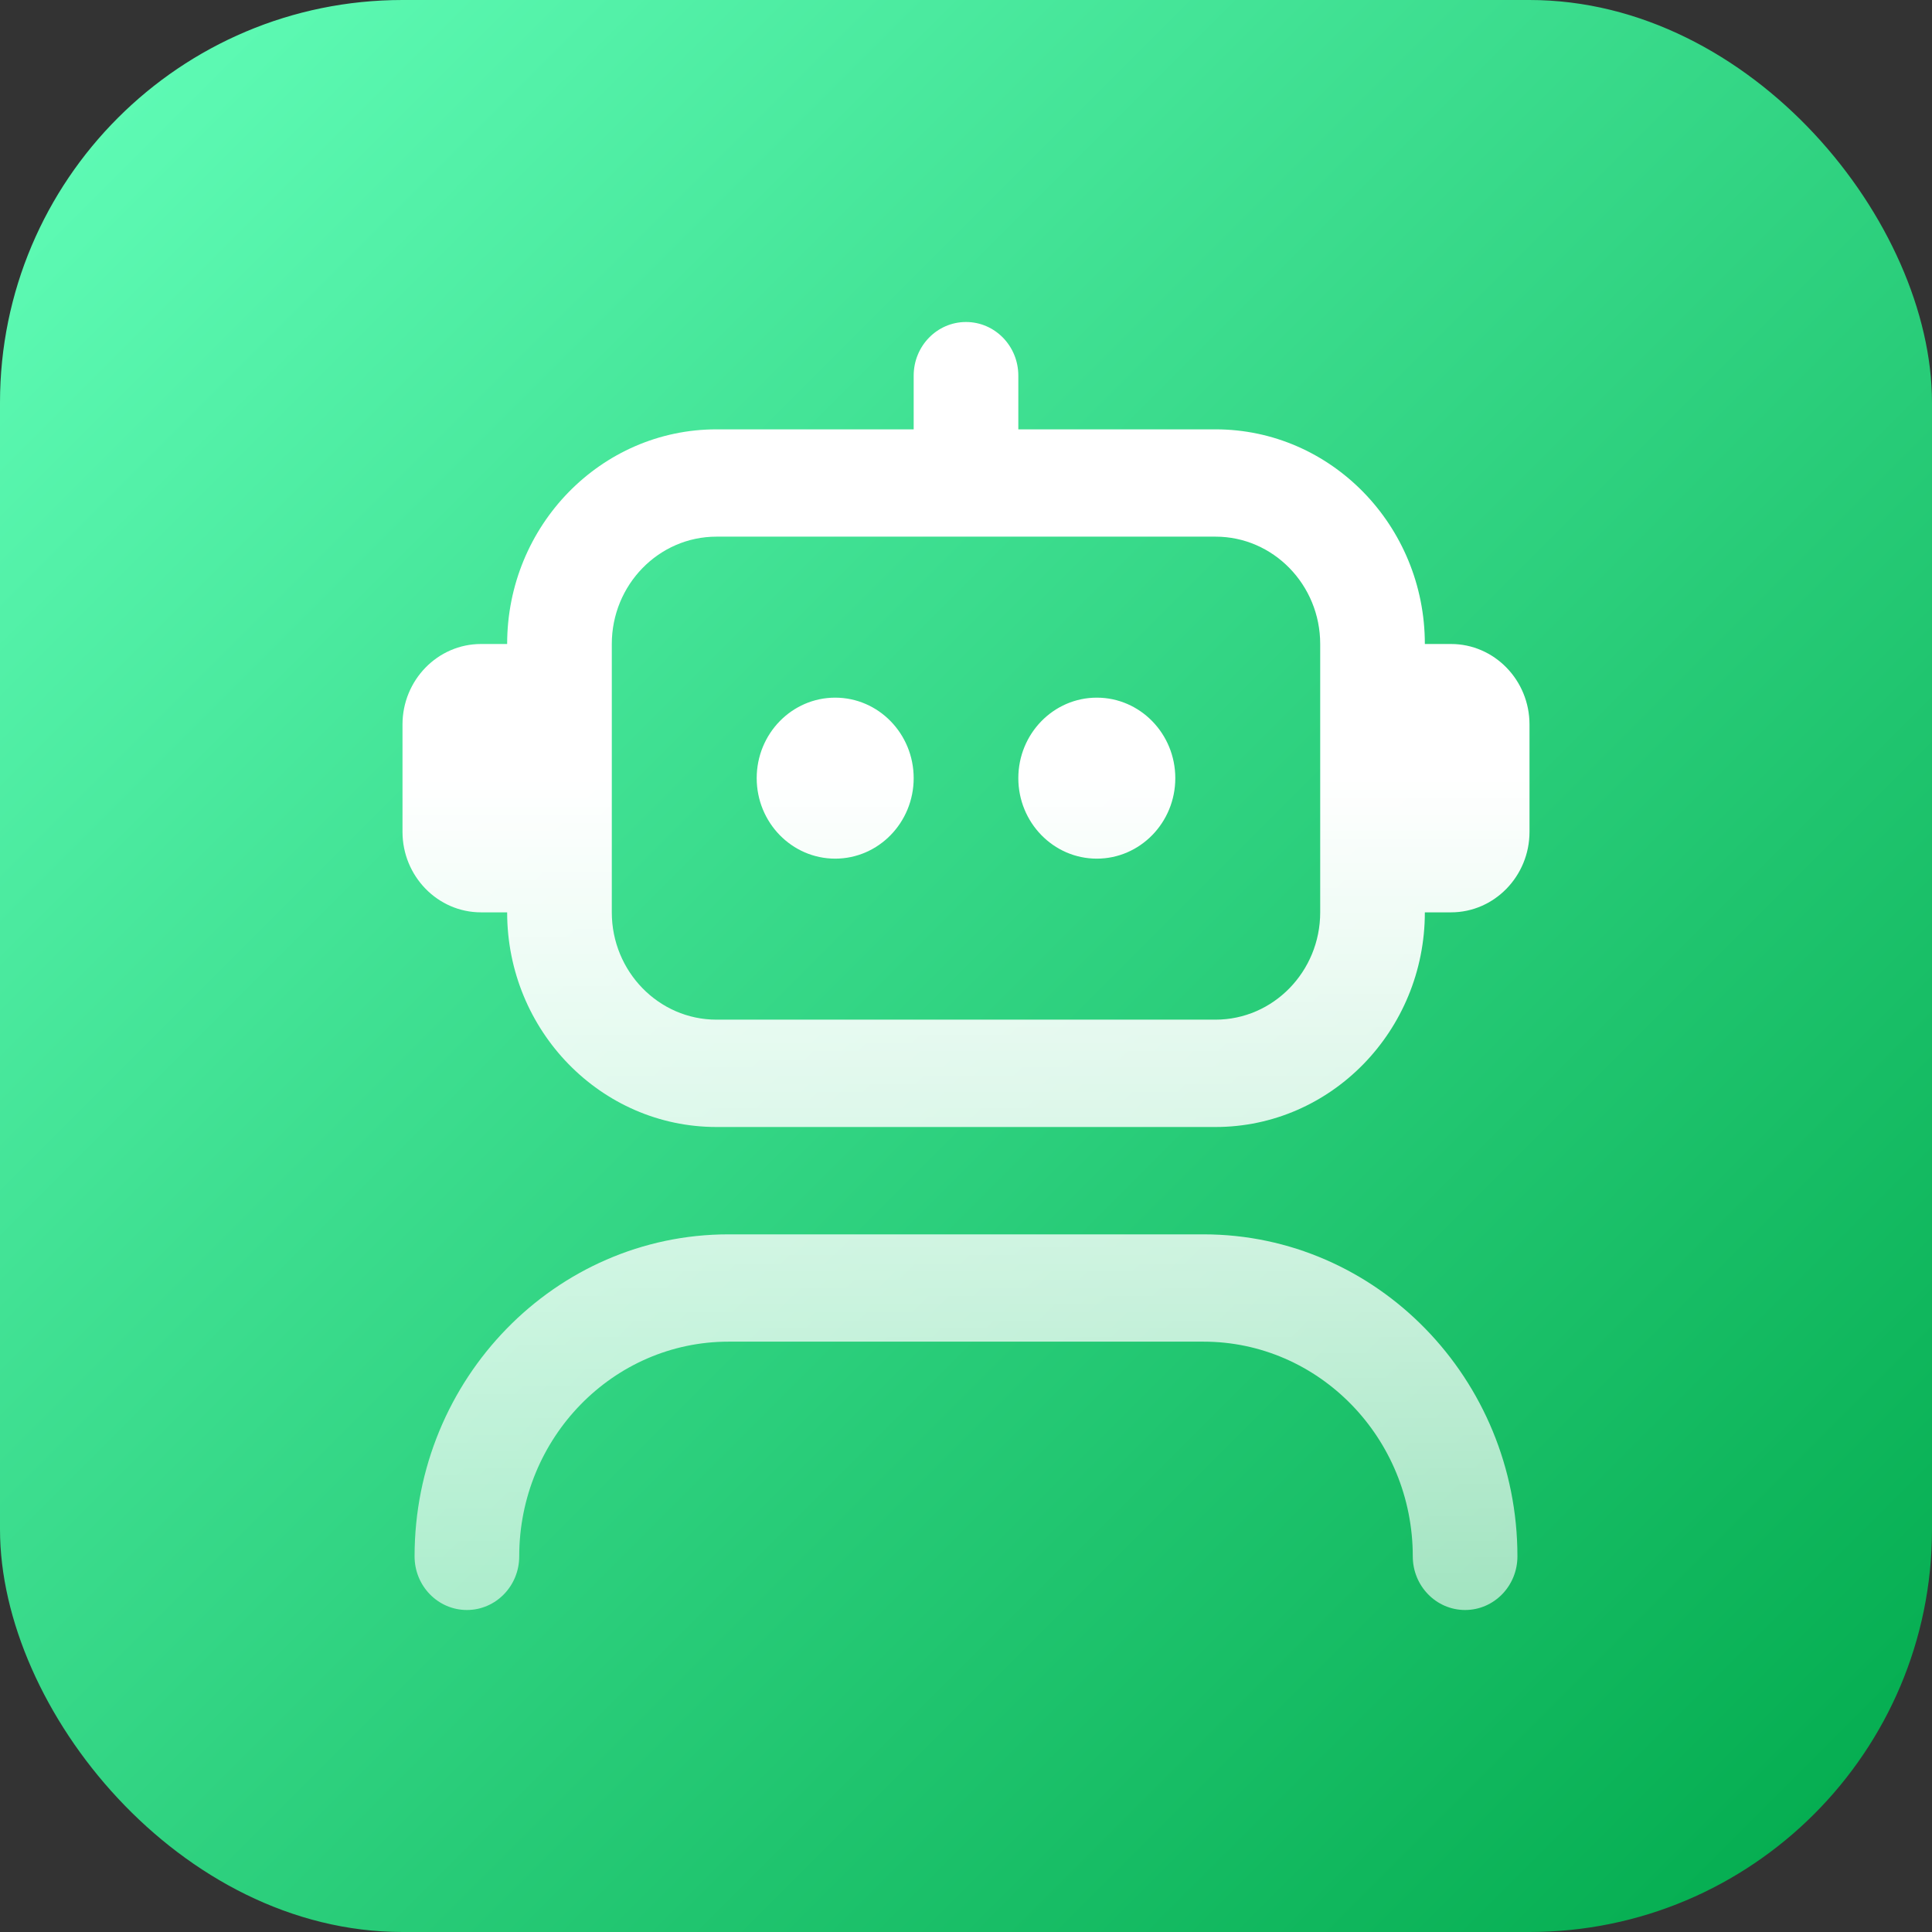
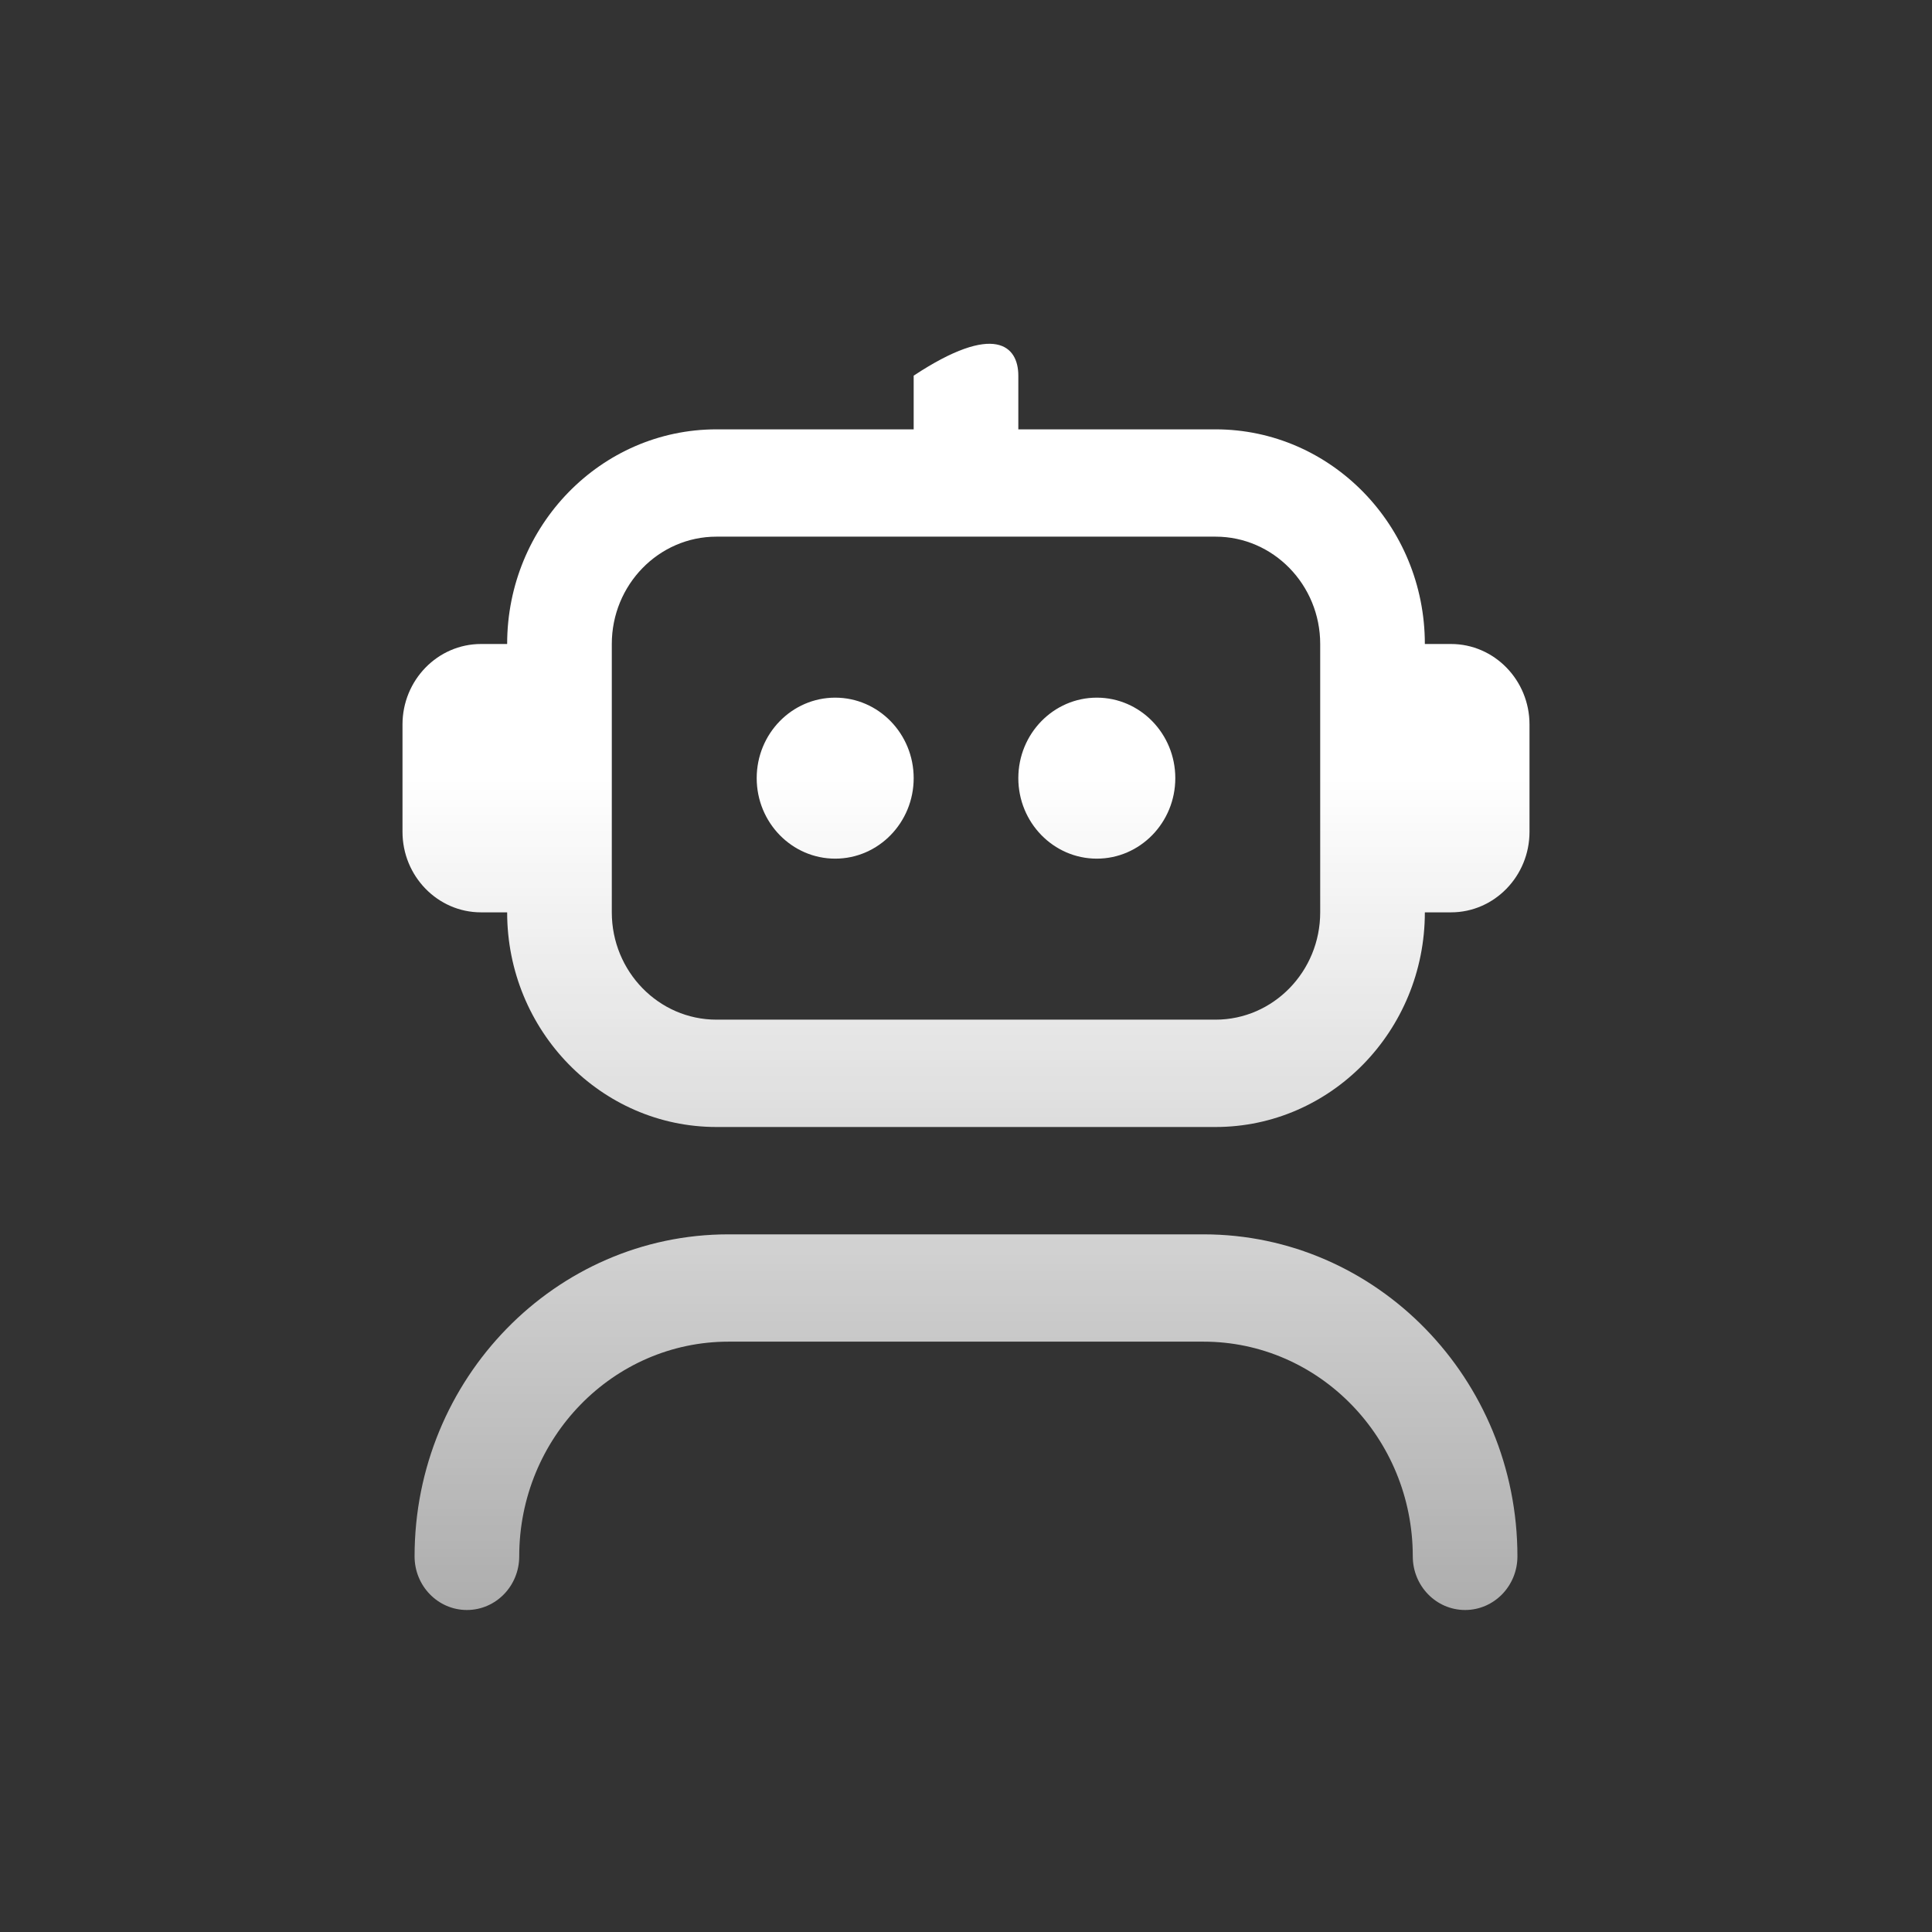
<svg xmlns="http://www.w3.org/2000/svg" width="48" height="48" viewBox="0 0 48 48" fill="none">
  <rect x="0" y="0" width="48" height="48" fill="#333333" stroke="none" />
-   <rect width="48" height="48" rx="10" fill="url(#paint0_linear_5655_63)" />
-   <path d="M37.7 38.667C37.7 39.404 37.118 40 36.4 40C35.682 40 35.1 39.404 35.1 38.667C35.1 35.725 32.768 33.333 29.9 33.333H18.1C15.232 33.333 12.9 35.725 12.9 38.667C12.9 39.404 12.318 40 11.6 40C10.882 40 10.3 39.404 10.3 38.667C10.3 34.255 13.798 30.667 18.1 30.667H29.9C34.202 30.667 37.7 34.255 37.7 38.667ZM38 18V20.667C38 21.769 37.125 22.667 36.05 22.667H35.4C35.4 25.608 33.068 28 30.2 28H17.8C14.932 28 12.6 25.608 12.6 22.667H11.95C10.875 22.667 10 21.769 10 20.667V18C10 16.897 10.875 16 11.95 16H12.6C12.6 13.059 14.932 10.667 17.8 10.667H22.7V9.333C22.7 8.596 23.282 8 24 8C24.718 8 25.3 8.596 25.3 9.333V10.667H30.2C33.068 10.667 35.4 13.059 35.4 16H36.05C37.125 16 38 16.897 38 18ZM32.8 16C32.8 14.529 31.634 13.333 30.2 13.333H17.8C16.366 13.333 15.2 14.529 15.2 16V22.667C15.2 24.137 16.366 25.333 17.8 25.333H30.2C31.634 25.333 32.8 24.137 32.8 22.667V16ZM20.75 17.333C19.674 17.333 18.8 18.229 18.8 19.333C18.8 20.437 19.674 21.333 20.75 21.333C21.826 21.333 22.7 20.437 22.7 19.333C22.7 18.229 21.826 17.333 20.75 17.333ZM27.25 17.333C26.174 17.333 25.3 18.229 25.3 19.333C25.3 20.437 26.174 21.333 27.25 21.333C28.326 21.333 29.2 20.437 29.2 19.333C29.2 18.229 28.326 17.333 27.25 17.333Z" fill="url(#paint1_linear_5655_63)" />
+   <path d="M37.7 38.667C37.7 39.404 37.118 40 36.4 40C35.682 40 35.1 39.404 35.1 38.667C35.1 35.725 32.768 33.333 29.9 33.333H18.1C15.232 33.333 12.9 35.725 12.9 38.667C12.9 39.404 12.318 40 11.6 40C10.882 40 10.3 39.404 10.3 38.667C10.3 34.255 13.798 30.667 18.1 30.667H29.9C34.202 30.667 37.7 34.255 37.7 38.667ZM38 18V20.667C38 21.769 37.125 22.667 36.05 22.667H35.4C35.4 25.608 33.068 28 30.2 28H17.8C14.932 28 12.6 25.608 12.6 22.667H11.95C10.875 22.667 10 21.769 10 20.667V18C10 16.897 10.875 16 11.95 16H12.6C12.6 13.059 14.932 10.667 17.8 10.667H22.7V9.333C24.718 8 25.3 8.596 25.3 9.333V10.667H30.2C33.068 10.667 35.4 13.059 35.4 16H36.05C37.125 16 38 16.897 38 18ZM32.8 16C32.8 14.529 31.634 13.333 30.2 13.333H17.8C16.366 13.333 15.2 14.529 15.2 16V22.667C15.2 24.137 16.366 25.333 17.8 25.333H30.2C31.634 25.333 32.8 24.137 32.8 22.667V16ZM20.75 17.333C19.674 17.333 18.8 18.229 18.8 19.333C18.8 20.437 19.674 21.333 20.75 21.333C21.826 21.333 22.7 20.437 22.7 19.333C22.7 18.229 21.826 17.333 20.75 17.333ZM27.25 17.333C26.174 17.333 25.3 18.229 25.3 19.333C25.3 20.437 26.174 21.333 27.25 21.333C28.326 21.333 29.2 20.437 29.2 19.333C29.2 18.229 28.326 17.333 27.25 17.333Z" fill="url(#paint1_linear_5655_63)" />
  <defs>
    <linearGradient id="paint0_linear_5655_63" x1="0" y1="0" x2="48" y2="48" gradientUnits="userSpaceOnUse">
      <stop stop-color="#63FFBA" />
      <stop offset="1" stop-color="#00A94B" />
    </linearGradient>
    <linearGradient id="paint1_linear_5655_63" x1="24" y1="8" x2="24" y2="40" gradientUnits="userSpaceOnUse">
      <stop offset="0.354" stop-color="white" />
      <stop offset="1" stop-color="white" stop-opacity="0.6" />
    </linearGradient>
  </defs>
</svg>